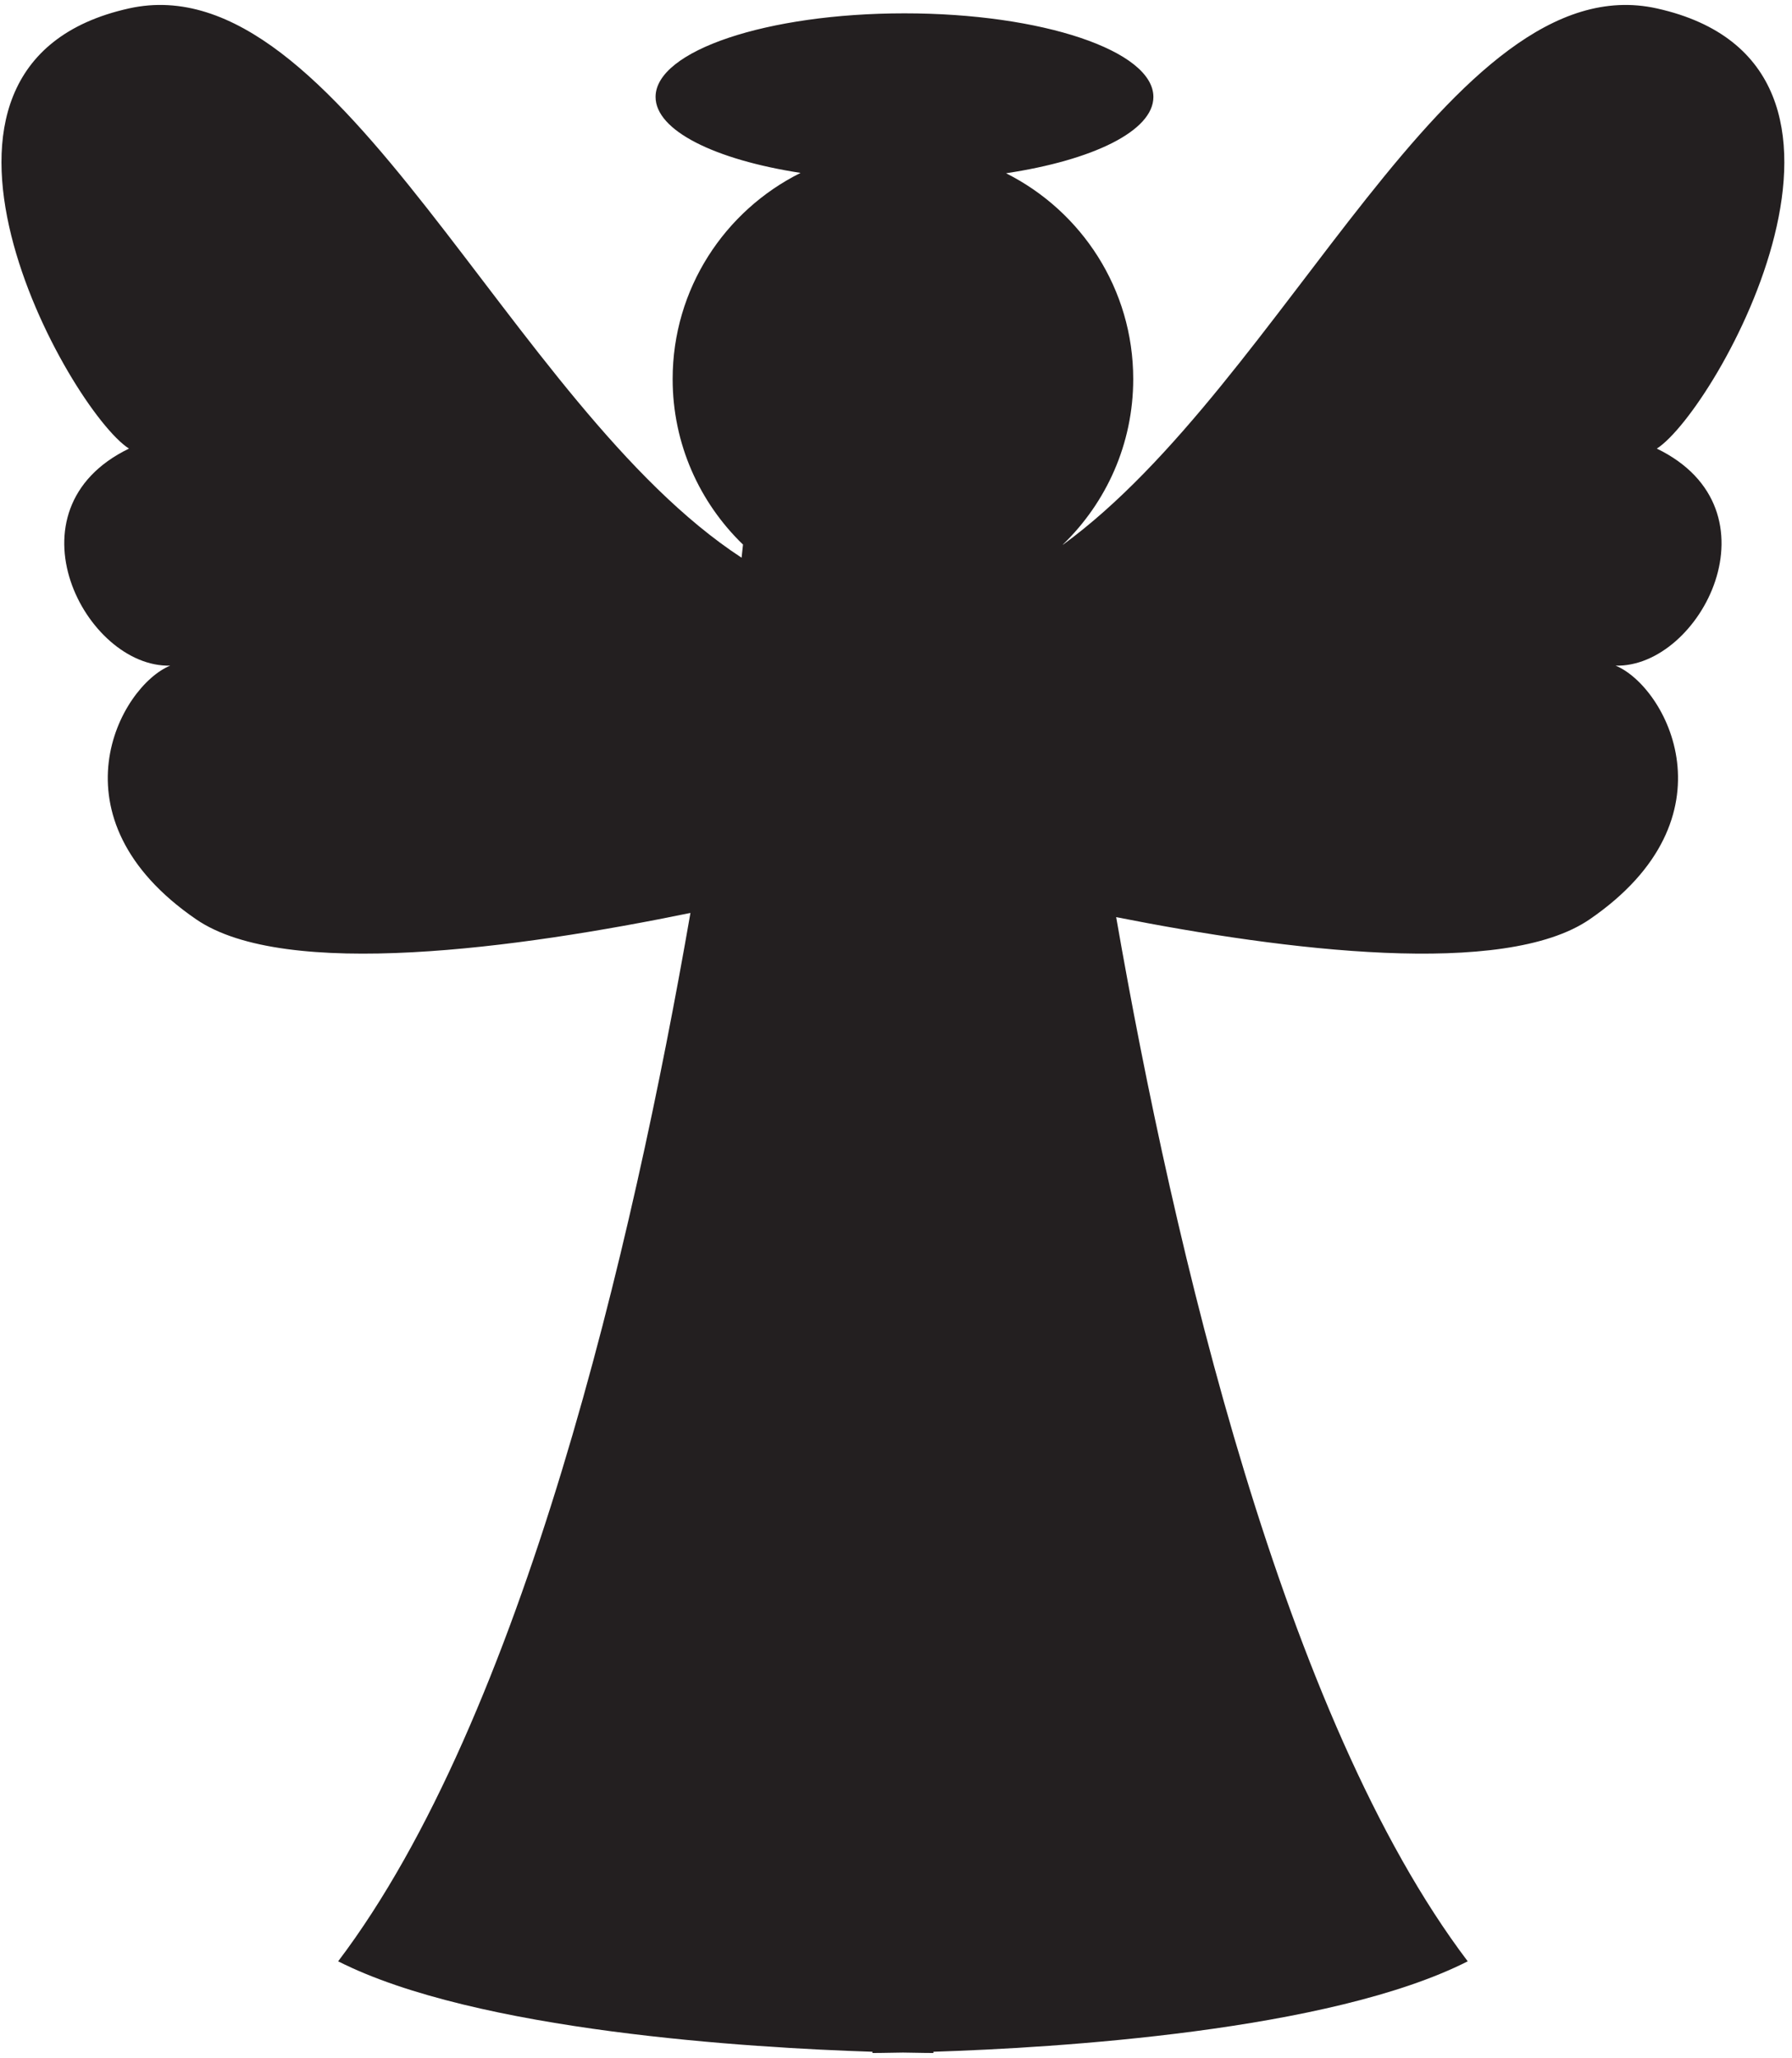
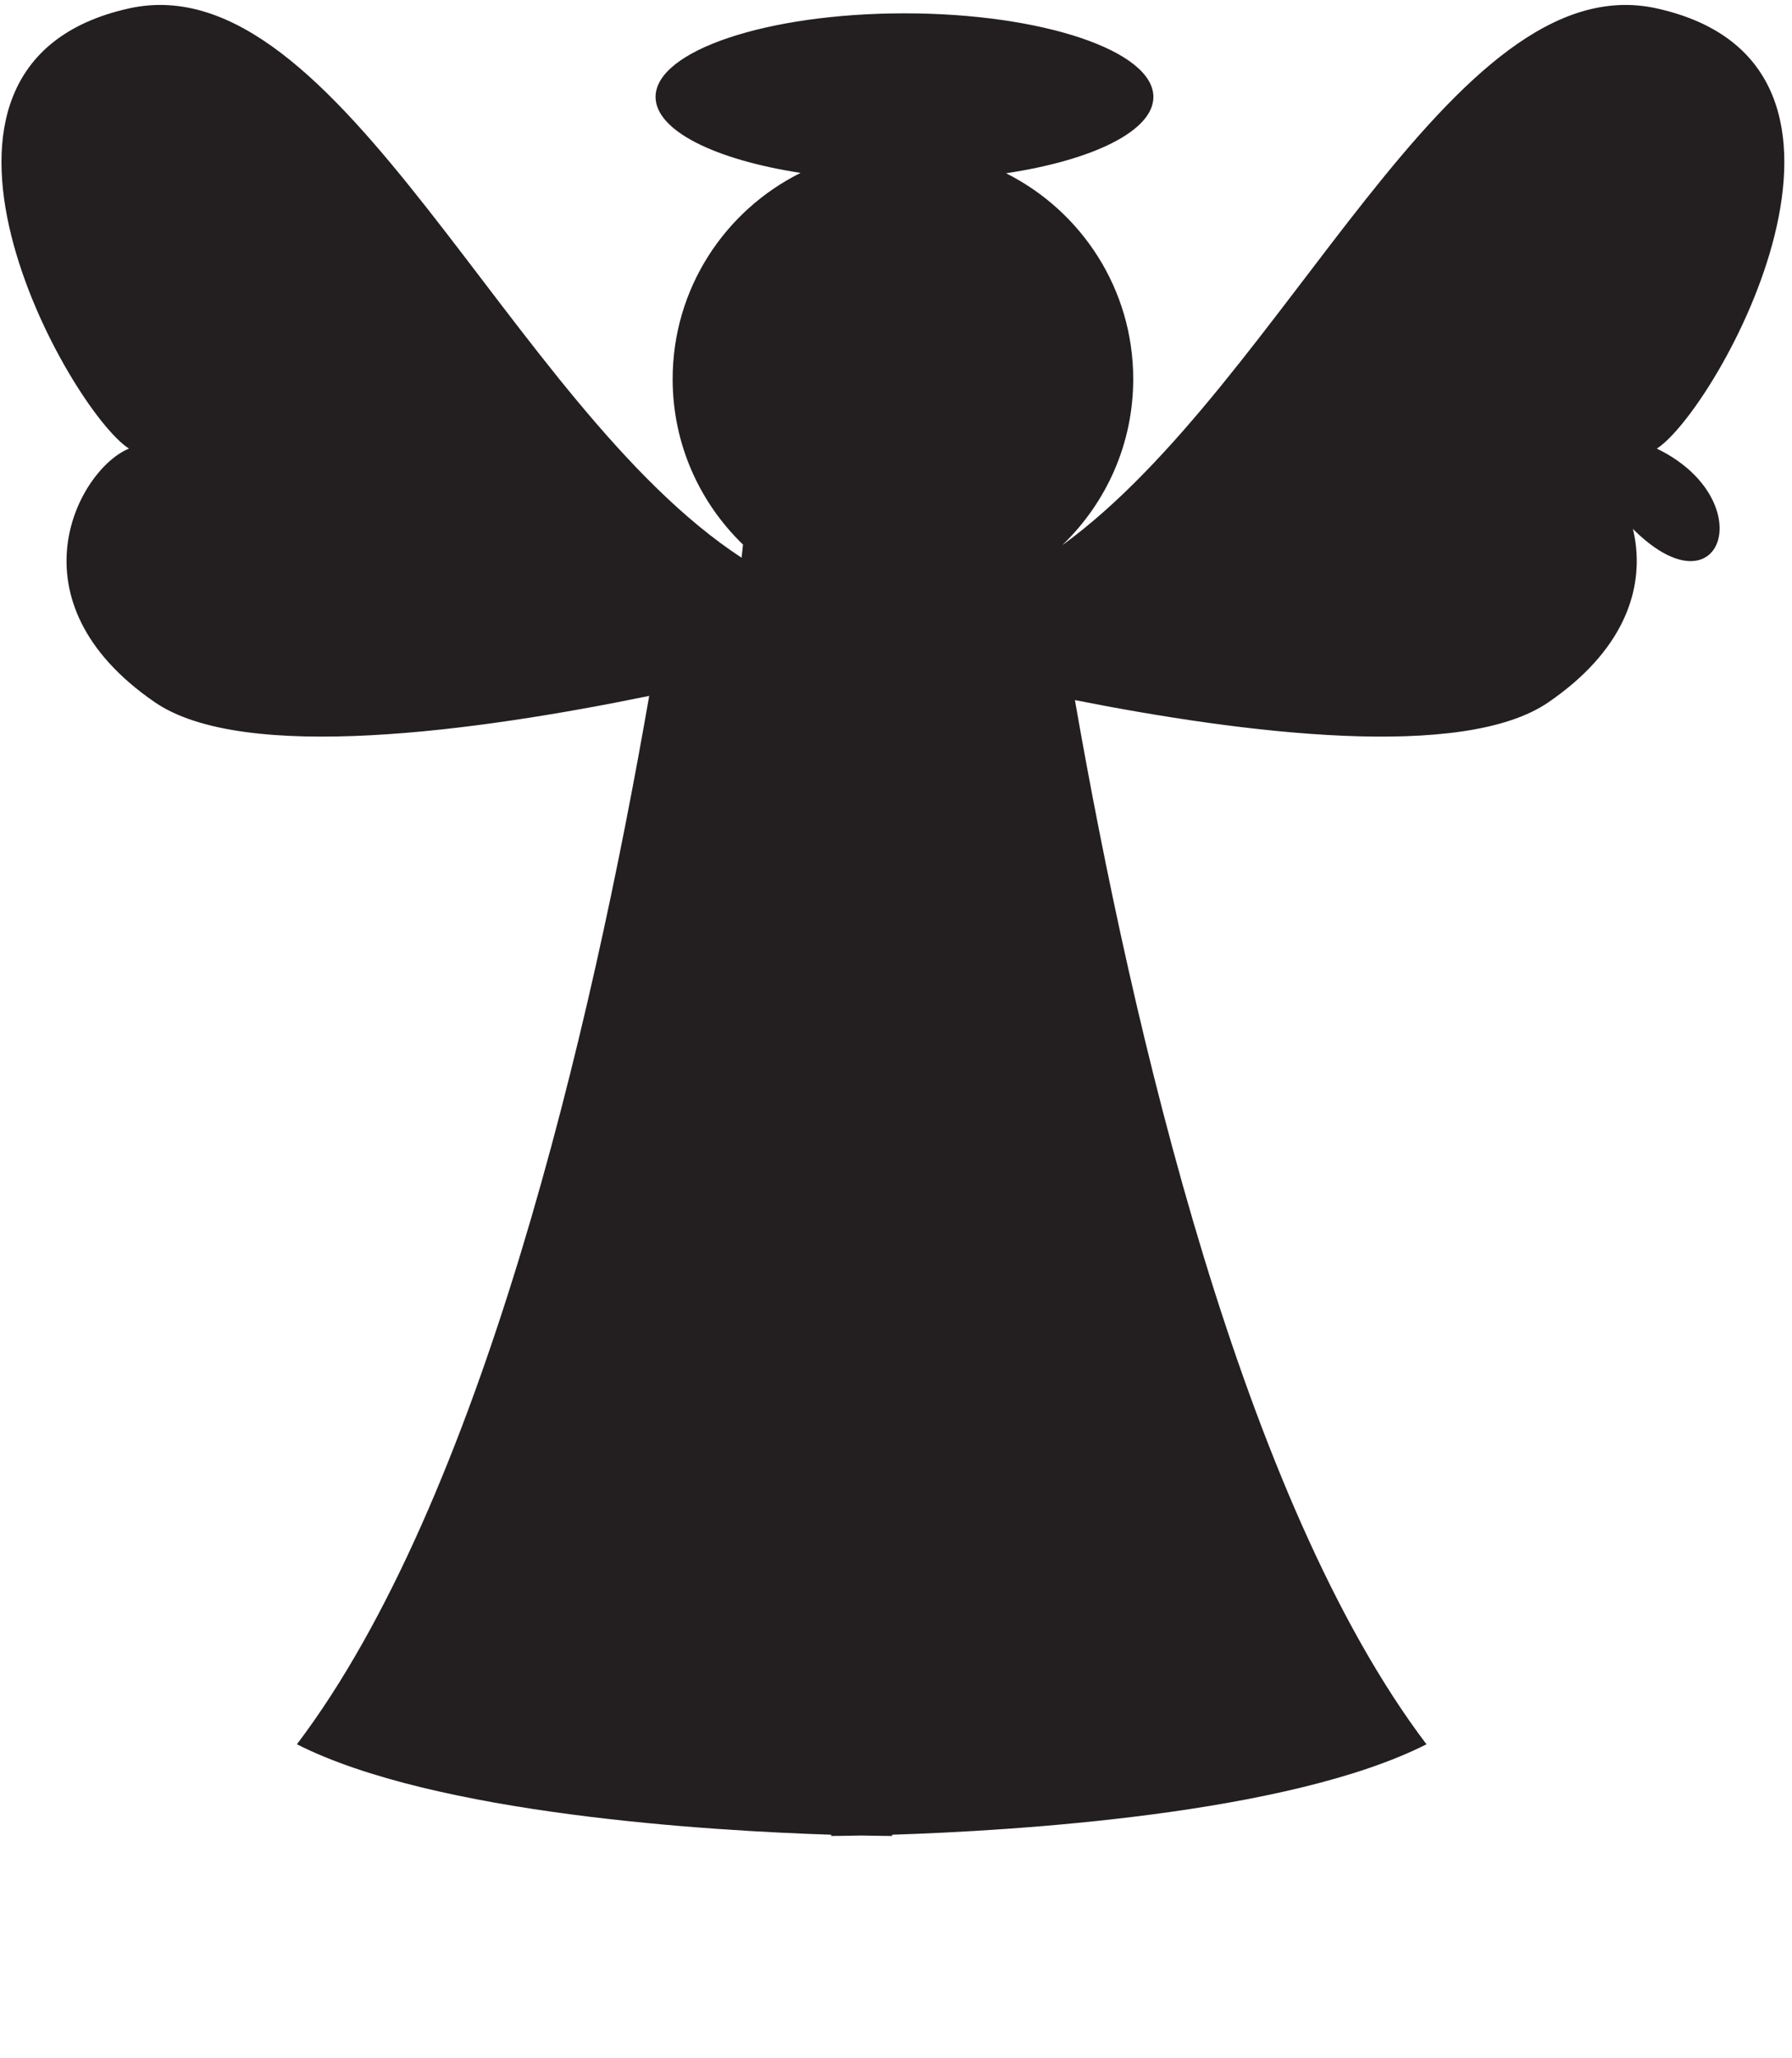
<svg xmlns="http://www.w3.org/2000/svg" version="1.1" id="angel_2" x="0px" y="0px" width="195.999px" height="225px" viewBox="0 0 195.999 225" enable-background="new 0 0 195.999 225" xml:space="preserve">
-   <path id="black" fill="#231F20" d="M181.215,49.046c6.517-4.177,27.822-41.945,0-48.126c-22.487-4.997-40.554,40.863-64.962,58.642  c-0.001-0.007-0.002-0.015-0.002-0.022c4.738-4.58,7.695-10.989,7.695-18.099c0-9.85-5.668-18.357-13.909-22.498  c9.496-1.427,16.115-4.625,16.115-8.344c0-5.048-12.187-9.141-27.224-9.141c-15.034,0-27.225,4.094-27.225,9.141  c0,3.685,6.5,6.859,15.857,8.305C79.275,23.03,73.57,31.559,73.57,41.442c0,7.11,2.957,13.519,7.695,18.099  c-0.032,0.307-0.083,0.787-0.154,1.435C55.657,44.365,37.216-4.216,14.106,0.92c-27.824,6.181-6.518,43.949,0,48.126  c-13.787,6.684-4.763,23.98,4.512,23.729c-5.515,2.256-13.368,16.63,2.841,27.741c9.728,6.668,35.223,3.165,54.058-0.702  c-6.319,36.387-18.333,87.968-38.532,114.622c15.099,7.651,45.094,9.46,58.438,9.888v0.134c0,0,1.219,0,3.335-0.046  c2.116,0.046,3.336,0.046,3.336,0.046v-0.134c13.344-0.429,43.338-2.237,58.438-9.888c-20.115-26.544-32.111-77.803-38.452-114.163  c18.561,3.671,42.442,6.646,51.783,0.243c16.207-11.111,8.354-25.485,2.839-27.741C185.979,73.025,195.002,55.73,181.215,49.046z" />
+   <path id="black" fill="#231F20" d="M181.215,49.046c6.517-4.177,27.822-41.945,0-48.126c-22.487-4.997-40.554,40.863-64.962,58.642  c-0.001-0.007-0.002-0.015-0.002-0.022c4.738-4.58,7.695-10.989,7.695-18.099c0-9.85-5.668-18.357-13.909-22.498  c9.496-1.427,16.115-4.625,16.115-8.344c0-5.048-12.187-9.141-27.224-9.141c-15.034,0-27.225,4.094-27.225,9.141  c0,3.685,6.5,6.859,15.857,8.305C79.275,23.03,73.57,31.559,73.57,41.442c0,7.11,2.957,13.519,7.695,18.099  c-0.032,0.307-0.083,0.787-0.154,1.435C55.657,44.365,37.216-4.216,14.106,0.92c-27.824,6.181-6.518,43.949,0,48.126  c-5.515,2.256-13.368,16.63,2.841,27.741c9.728,6.668,35.223,3.165,54.058-0.702  c-6.319,36.387-18.333,87.968-38.532,114.622c15.099,7.651,45.094,9.46,58.438,9.888v0.134c0,0,1.219,0,3.335-0.046  c2.116,0.046,3.336,0.046,3.336,0.046v-0.134c13.344-0.429,43.338-2.237,58.438-9.888c-20.115-26.544-32.111-77.803-38.452-114.163  c18.561,3.671,42.442,6.646,51.783,0.243c16.207-11.111,8.354-25.485,2.839-27.741C185.979,73.025,195.002,55.73,181.215,49.046z" />
</svg>